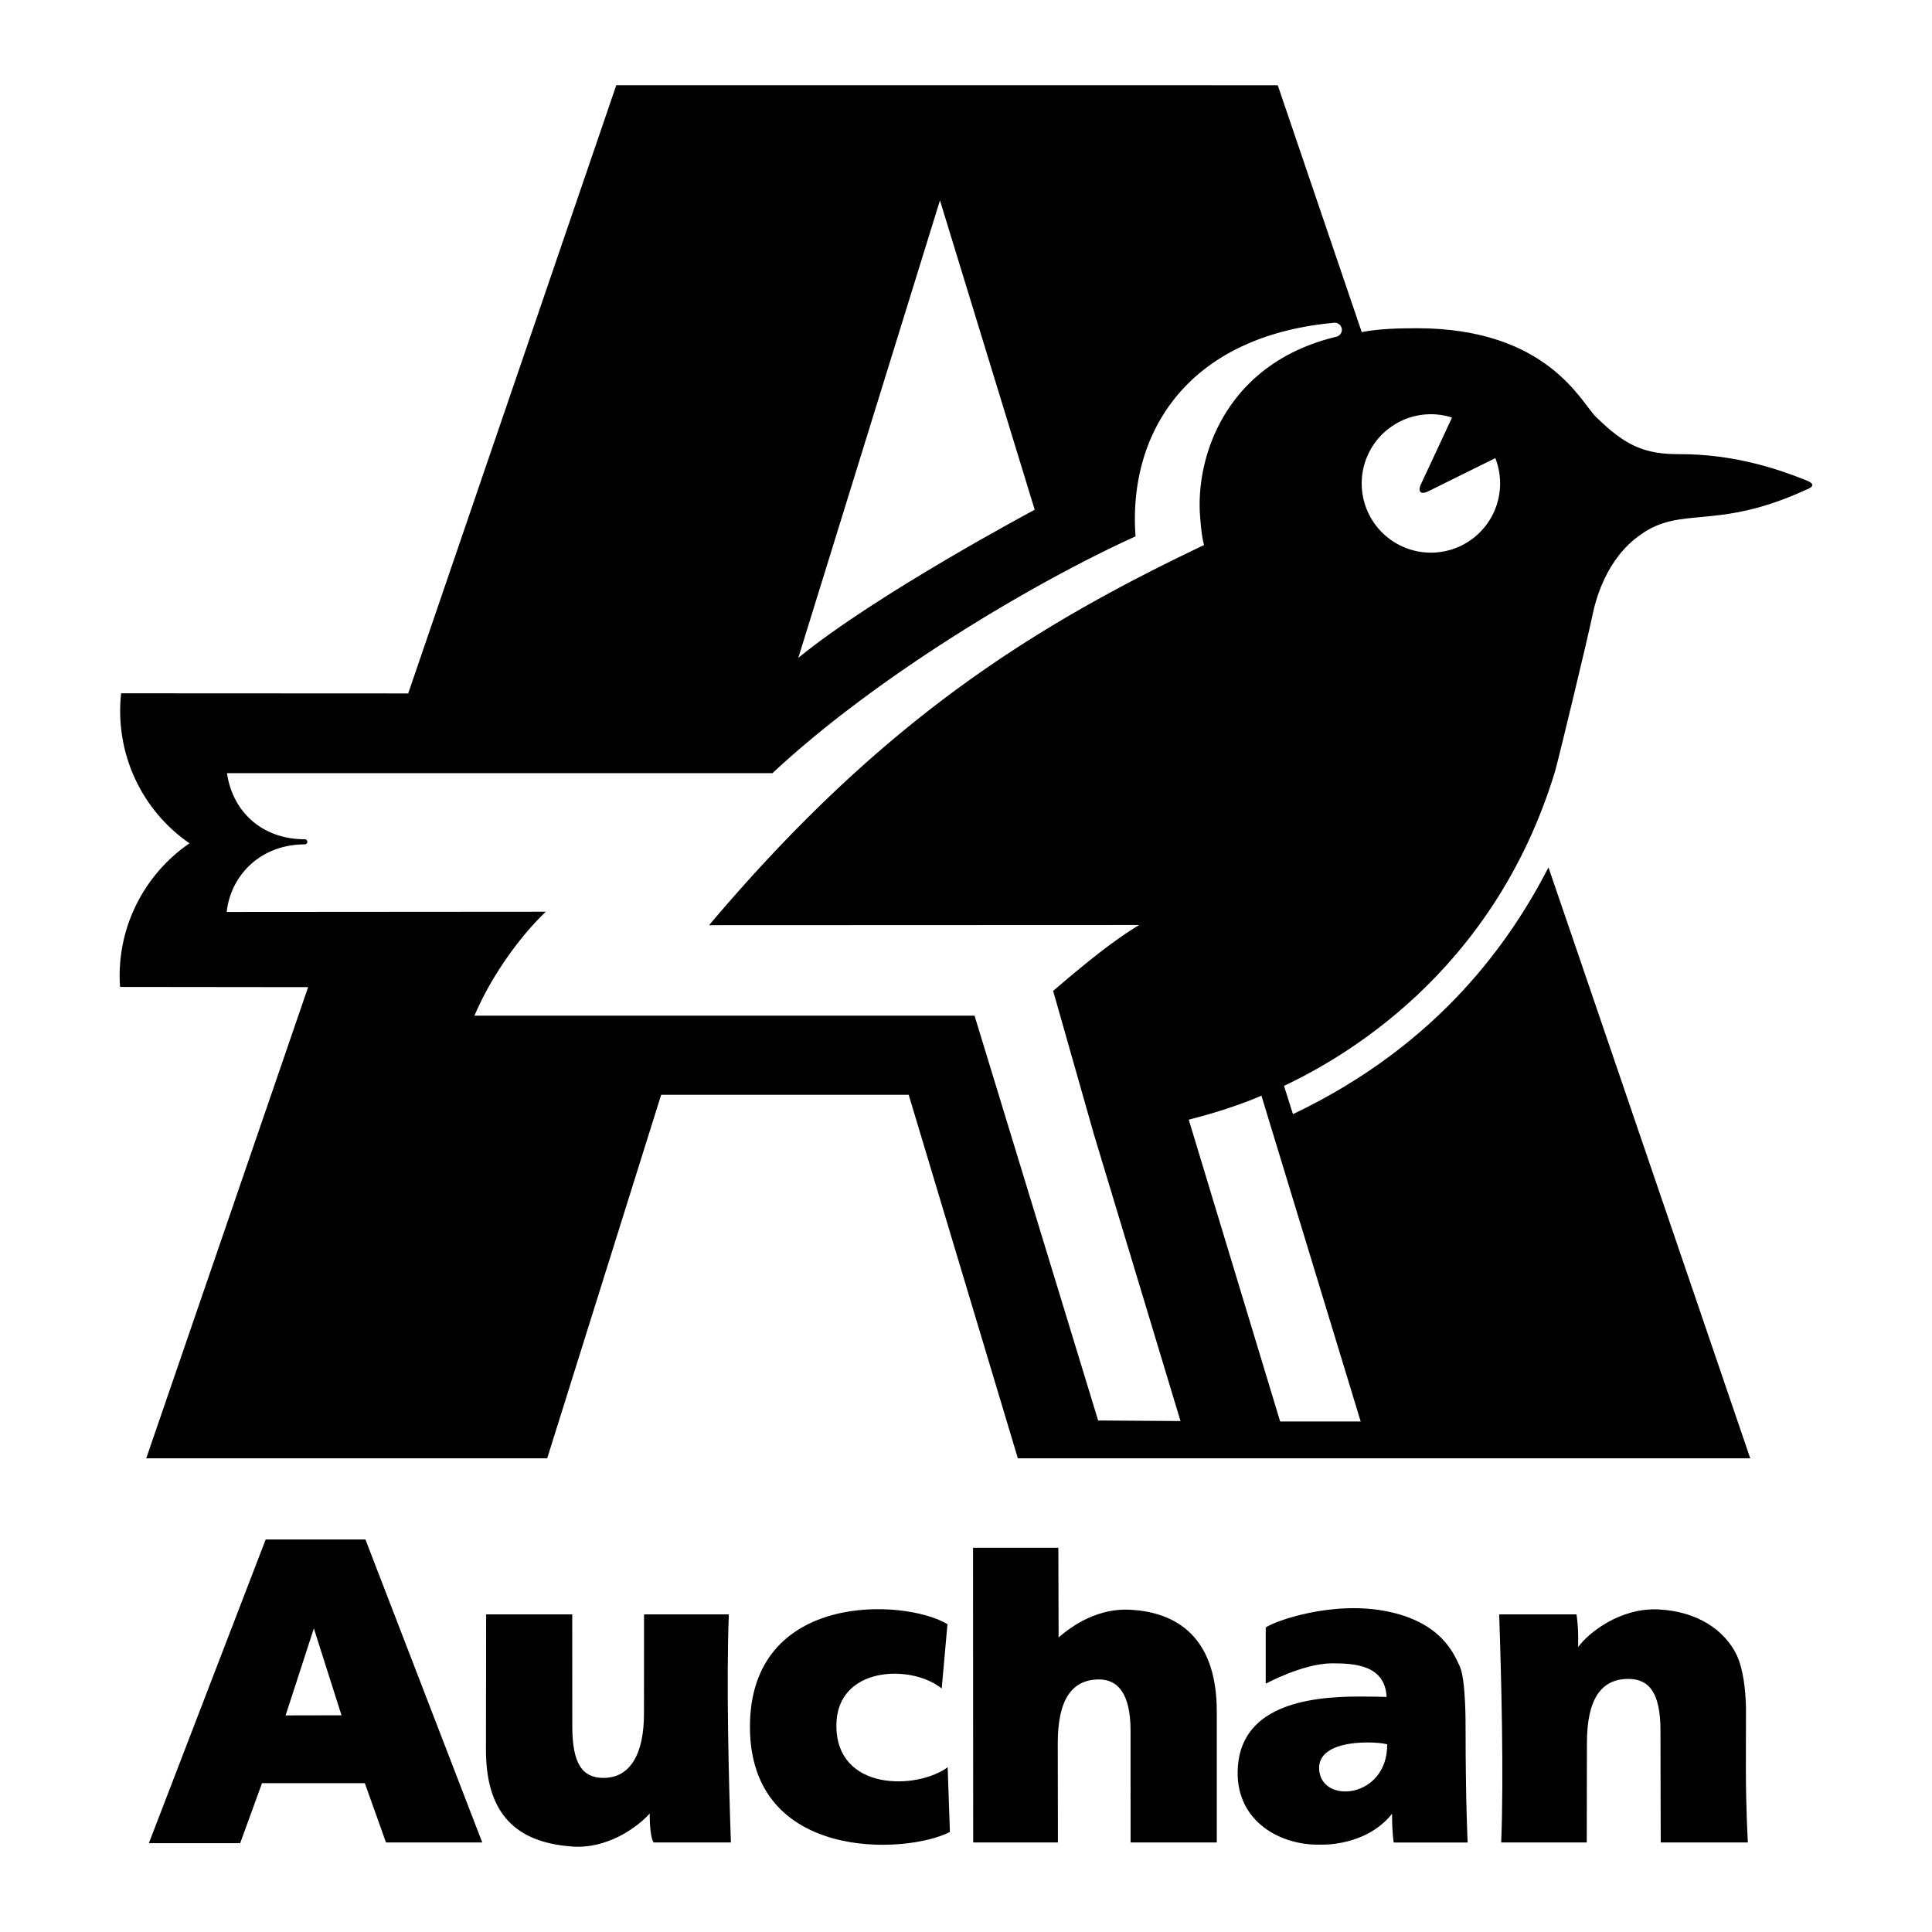
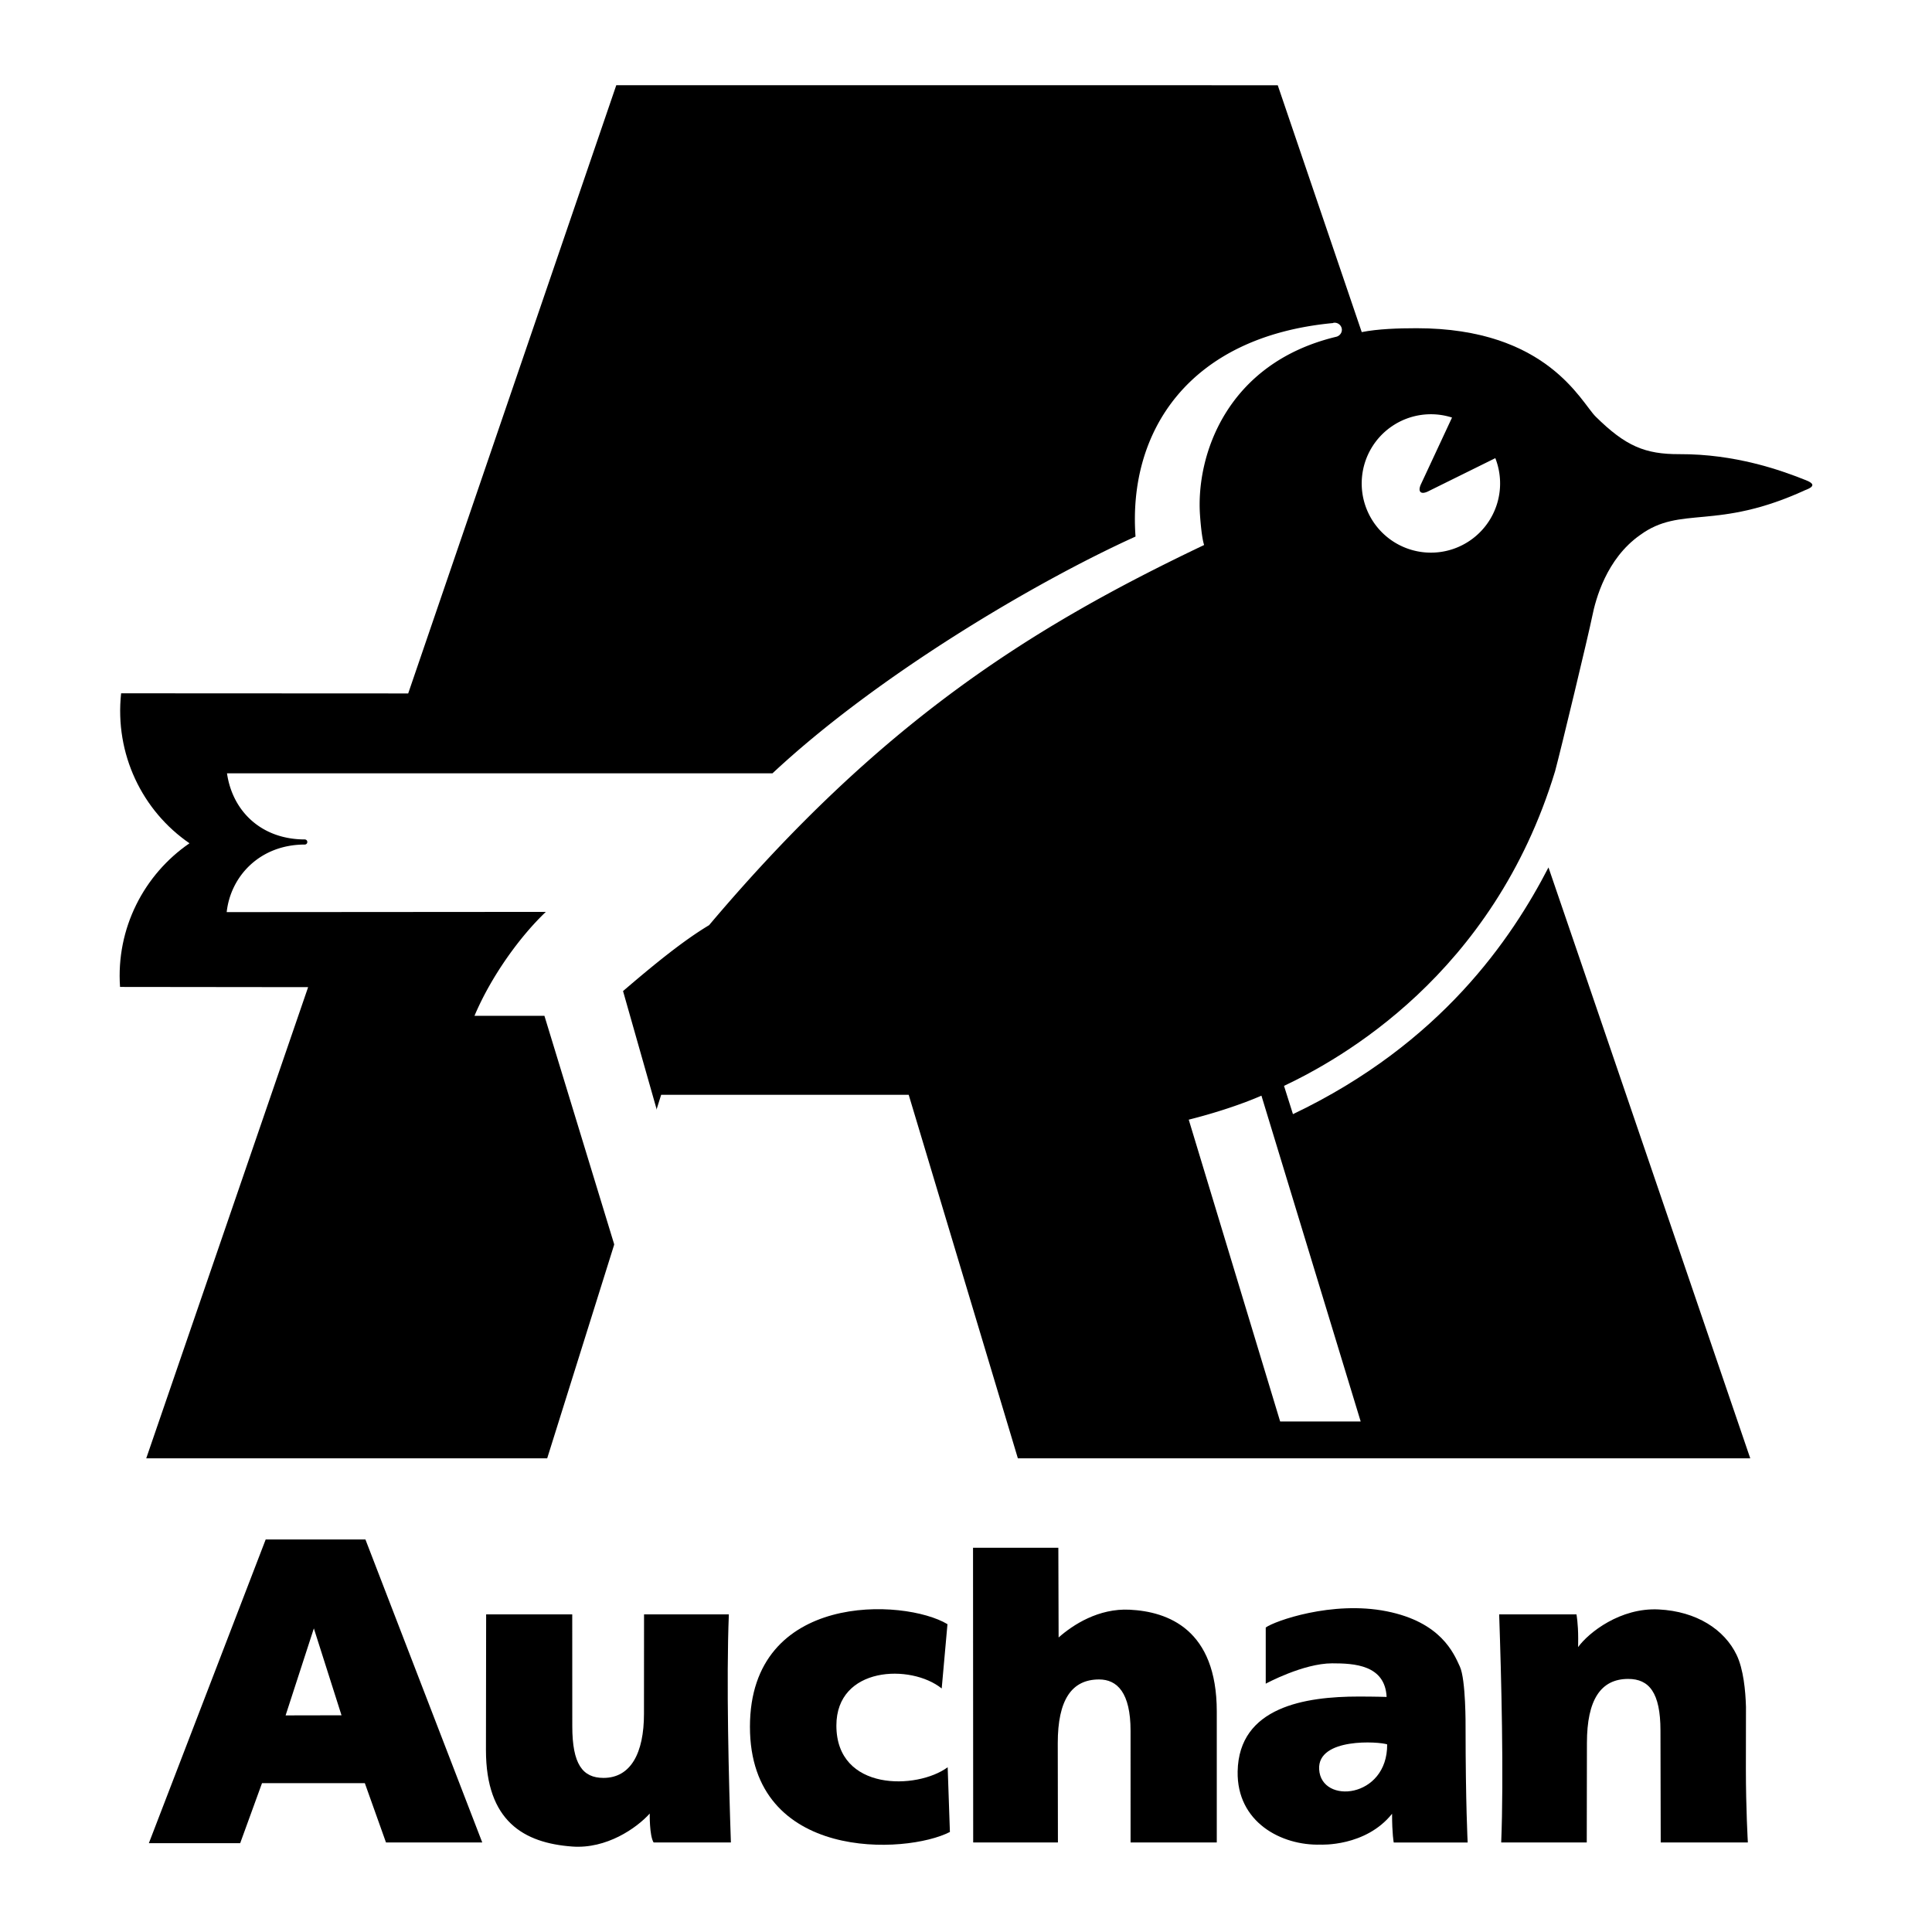
<svg xmlns="http://www.w3.org/2000/svg" width="2500" height="2500" viewBox="0 0 192.756 192.756">
  <path fill="#fff" d="M0 192.756h192.756V0H0v192.756z" />
  <path d="M30.742 98.488l-16.151 47.008h40.003l11.371-36.27h24.696l10.892 36.27h73.07s-20.122-58.968-20.13-58.952c-3.661 7.075-10.689 17.56-25.494 24.614l-.892-2.82c5.491-2.604 20.865-11.016 27.046-31.397.601-2.233 3.359-13.726 3.702-15.444.345-1.717 1.419-5.75 4.77-8.112 4.102-2.998 7.551-.396 16.474-4.482.964-.354.956-.667-.004-1.025-2.469-.987-6.989-2.588-12.536-2.567-3.431.012-5.364-.793-8.353-3.74-1.469-1.448-4.832-8.825-17.865-8.825-1.875 0-3.889.07-5.48.388l-8.38-24.63H61.486l-20.76 60.681-28.642-.014c-.654 6.071 2.117 11.733 6.821 14.963-4.545 3.122-7.336 8.496-6.928 14.333l18.765.021zM174.187 176.451c0 4.033.197 7.369.197 7.369h-8.694l-.025-11.158c0-3.795-1.139-5.156-3.218-5.156-2.723 0-4.119 2.059-4.119 6.395l-.017 9.92h-8.536c.268-6.641.009-16.607-.203-22.756h7.713s.171.918.171 2.402l-.007.863c1.057-1.457 4.222-3.945 8.035-3.756 3.813.191 6.57 2.025 7.778 4.535.684 1.424.888 3.578.934 5.18l-.009 6.162zM64.824 180.939c-1.323 1.463-4.314 3.543-7.732 3.291-4.816-.354-8.609-2.51-8.609-9.629l.019-13.533h8.59l.005 11.16c0 3.795 1.035 5.154 3.115 5.154 2.722 0 4.037-2.486 4.037-6.395l.007-9.92h8.461c-.266 6.643-.008 16.609.204 22.756h-7.712c-.428-.702-.385-2.884-.385-2.884zM138.886 180.959c0 2.029.167 2.871.167 2.871h7.376s-.205-3.896-.209-11.469c0-.105.039-4.766-.57-6.09s-1.877-4.434-7.31-5.514c-5.435-1.082-11.2.982-12.057 1.621v5.604s3.736-2.031 6.628-2.031c2.188 0 5.27.146 5.433 3.352 0 0-1.14-.039-2.788-.039-5.304 0-11.957 1.014-12.076 7.475-.093 5.059 4.36 7.41 8.269 7.299-.001-.001 4.487.237 7.137-3.079z" fill-rule="evenodd" clip-rule="evenodd" />
  <path d="M131.611 176.523c-.175-3.189 6.005-2.77 6.787-2.486.038 5.402-6.591 6.025-6.787 2.486z" fill-rule="evenodd" clip-rule="evenodd" fill="#fff" />
  <path d="M112.796 172.678c0-3.799-1.335-5.119-3.139-5.119-2.725 0-4.124 2.018-4.124 6.359l.016 9.902h-8.454l-.016-29.398h8.512l.027 8.949c1.422-1.26 3.983-2.928 7.096-2.771 3.809.191 8.684 1.951 8.684 10.162v13.059h-8.601l-.001-11.143zM93.954 168.459c-3.071-2.471-10.508-2.215-10.508 3.699 0 6.59 8.057 6.406 11.104 4.16l.222 6.457c-4.326 2.242-19.95 3.008-19.95-10.494 0-13.51 15.405-12.818 19.707-10.238l-.575 6.416zM26.141 177.906l-2.178 5.989h-9.111l11.656-30.301h9.951l11.656 30.23h-9.604l-2.111-5.918H26.141z" fill-rule="evenodd" clip-rule="evenodd" />
  <path fill-rule="evenodd" clip-rule="evenodd" fill="#fff" d="M34.073 171.135l-2.759-8.67-2.819 8.681 5.578-.011zM118.601 111.709l9.121 30.115h8.034l-9.902-32.51c-1.911.836-4.564 1.719-7.253 2.395zM149.188 45.71l-6.722 3.322c-.71.341-1.03.029-.712-.69l3.115-6.683a6.904 6.904 0 1 0 4.319 4.051z" />
-   <path d="M133.011 32.213a.725.725 0 0 1 .854.554c.08.384-.187.757-.57.838-10.962 2.645-13.97 11.879-13.572 17.752.06.9.197 2.373.413 3.018-17.263 8.22-32.22 17.61-49.39 37.93l42.912-.017c-2.577 1.546-5.428 3.87-8.585 6.575l4.064 14.301 8.642 28.615-8.217-.057-12.332-40.388H47.338c1.717-4.059 4.63-8.01 7.121-10.372l-31.843.023c.4-3.622 3.349-6.741 7.791-6.741a.252.252 0 0 0 .254-.252.253.253 0 0 0-.251-.258c-4.287 0-7.208-2.769-7.762-6.595h54.421c10.478-9.791 26.247-19.106 36.223-23.624-.755-10.377 5.201-19.94 19.719-21.302z" fill-rule="evenodd" clip-rule="evenodd" fill="#fff" />
-   <path d="M79.647 65.633L93.78 19.992l9.452 30.864c-.001 0-15.831 8.429-23.585 14.777z" fill-rule="evenodd" clip-rule="evenodd" fill="#fff" />
+   <path d="M133.011 32.213a.725.725 0 0 1 .854.554c.08.384-.187.757-.57.838-10.962 2.645-13.97 11.879-13.572 17.752.06.9.197 2.373.413 3.018-17.263 8.22-32.22 17.61-49.39 37.93c-2.577 1.546-5.428 3.87-8.585 6.575l4.064 14.301 8.642 28.615-8.217-.057-12.332-40.388H47.338c1.717-4.059 4.63-8.01 7.121-10.372l-31.843.023c.4-3.622 3.349-6.741 7.791-6.741a.252.252 0 0 0 .254-.252.253.253 0 0 0-.251-.258c-4.287 0-7.208-2.769-7.762-6.595h54.421c10.478-9.791 26.247-19.106 36.223-23.624-.755-10.377 5.201-19.94 19.719-21.302z" fill-rule="evenodd" clip-rule="evenodd" fill="#fff" />
</svg>